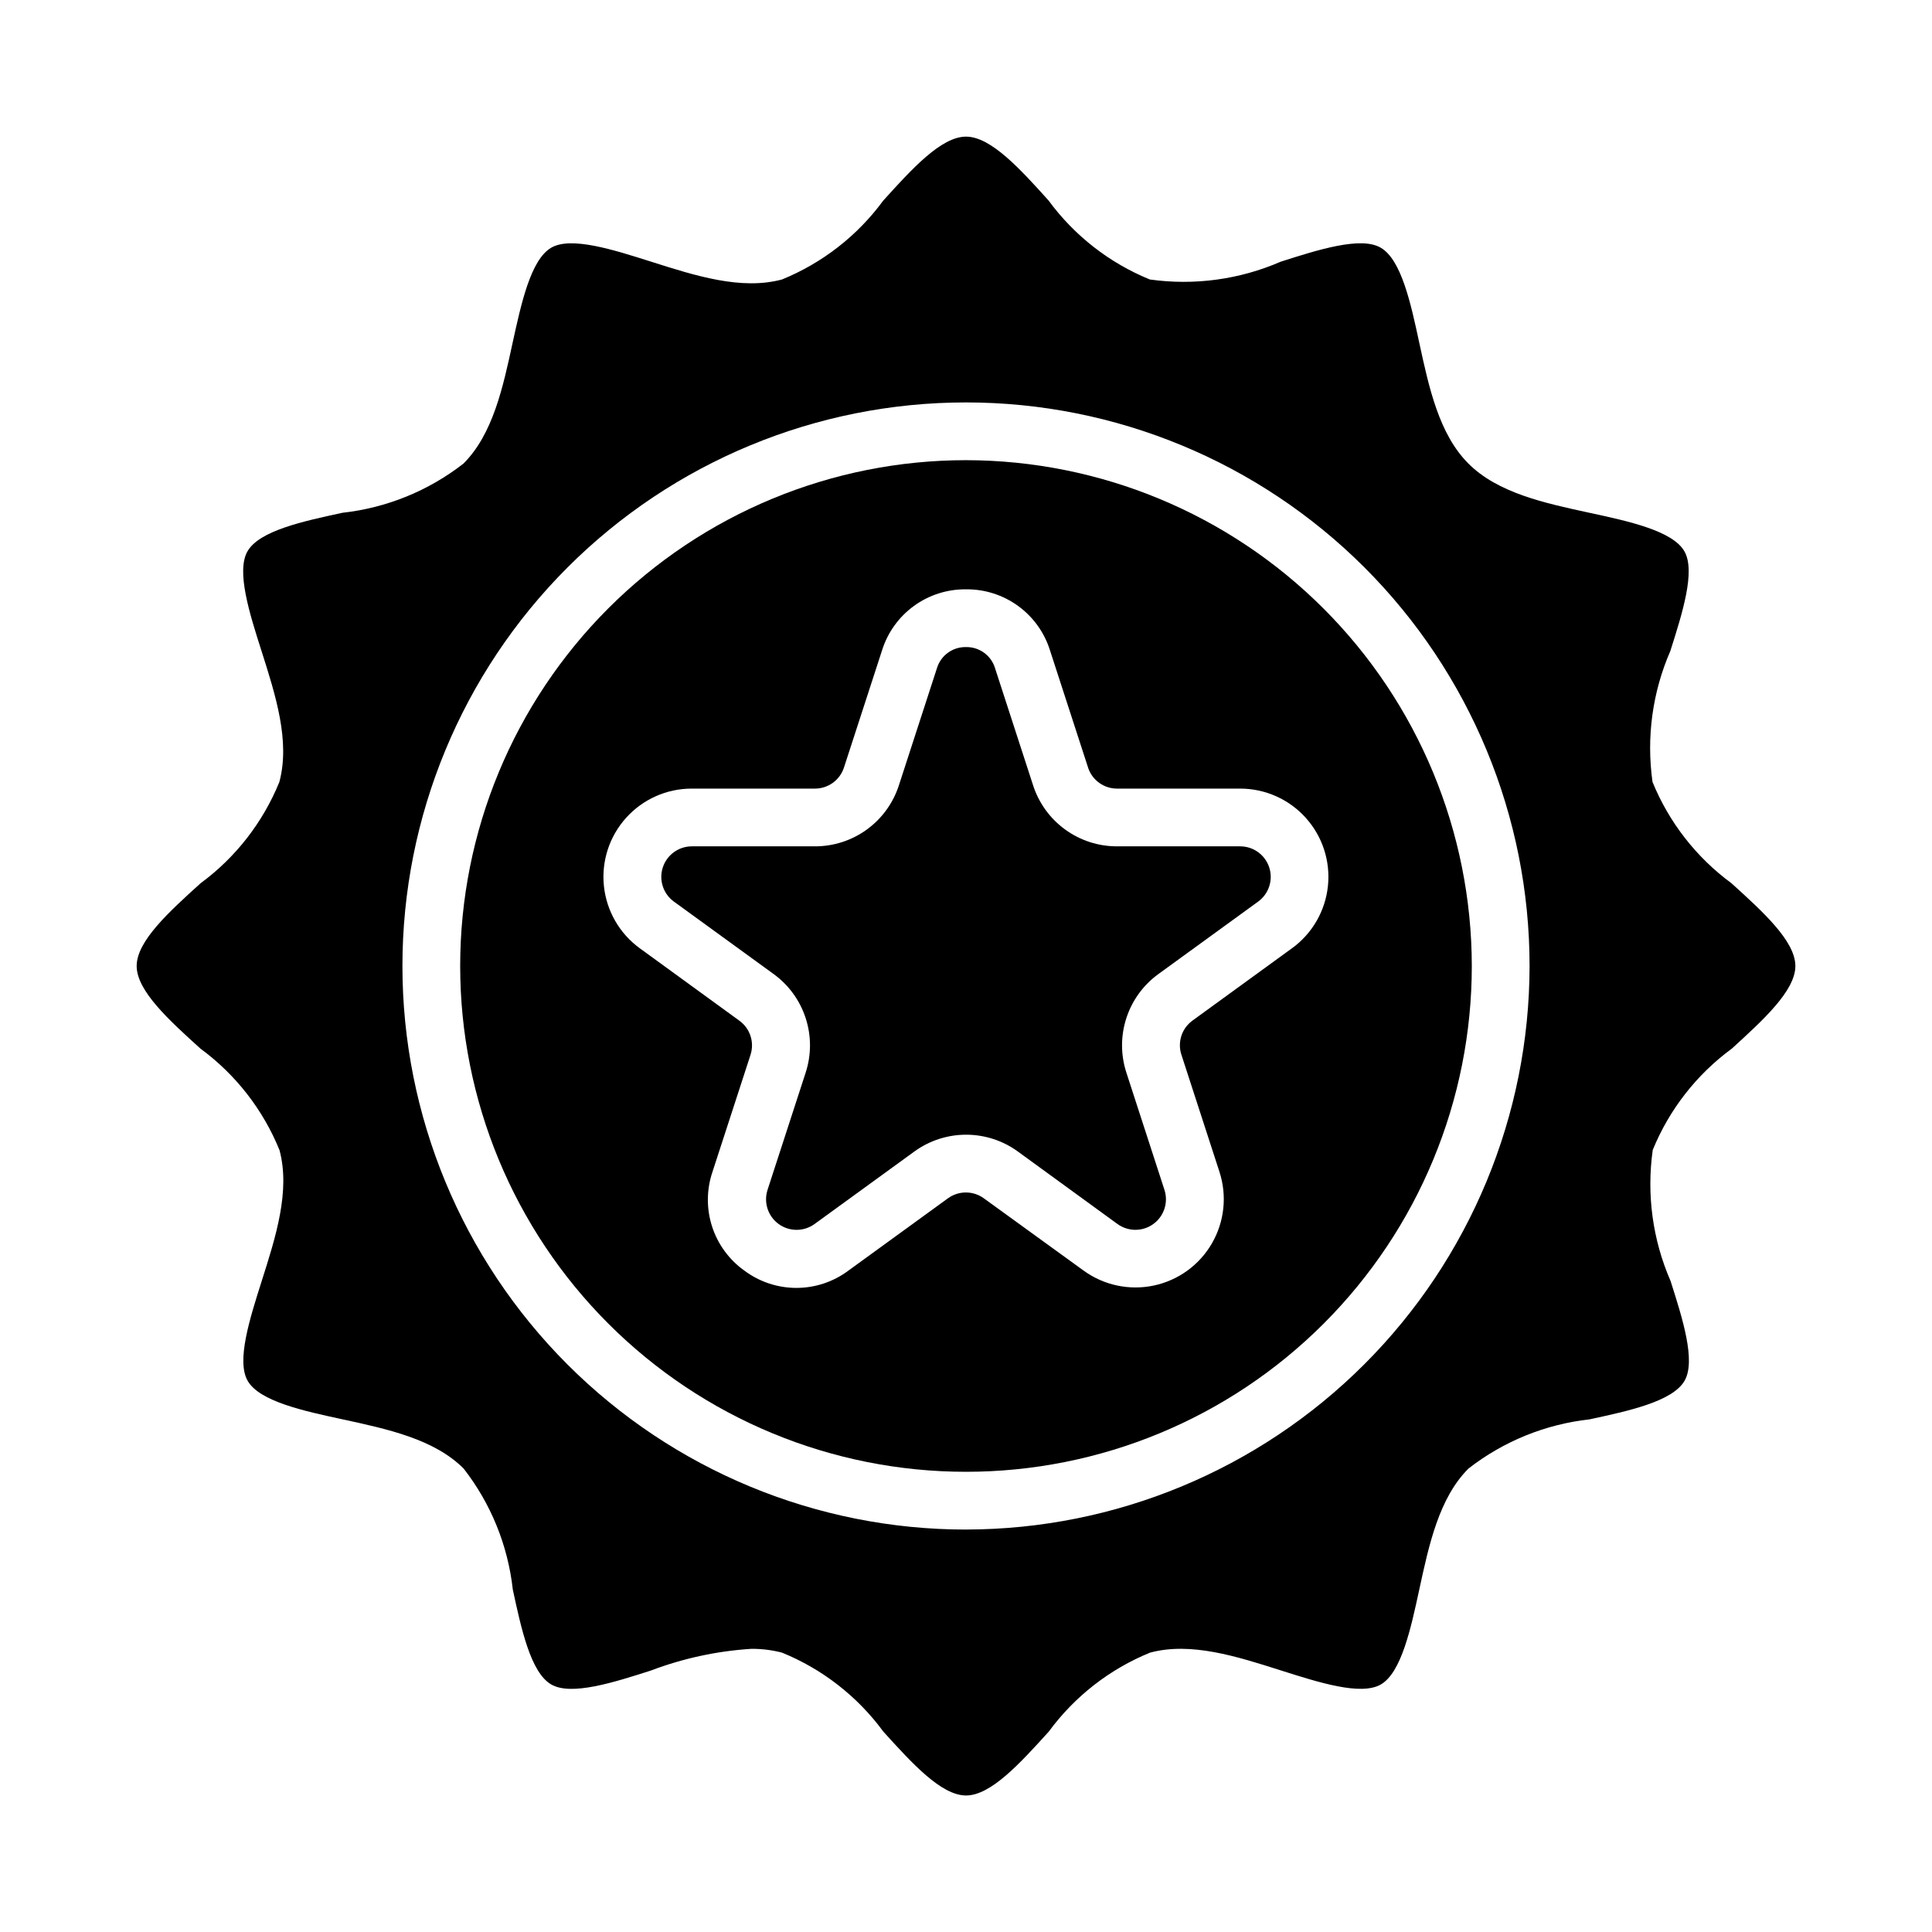
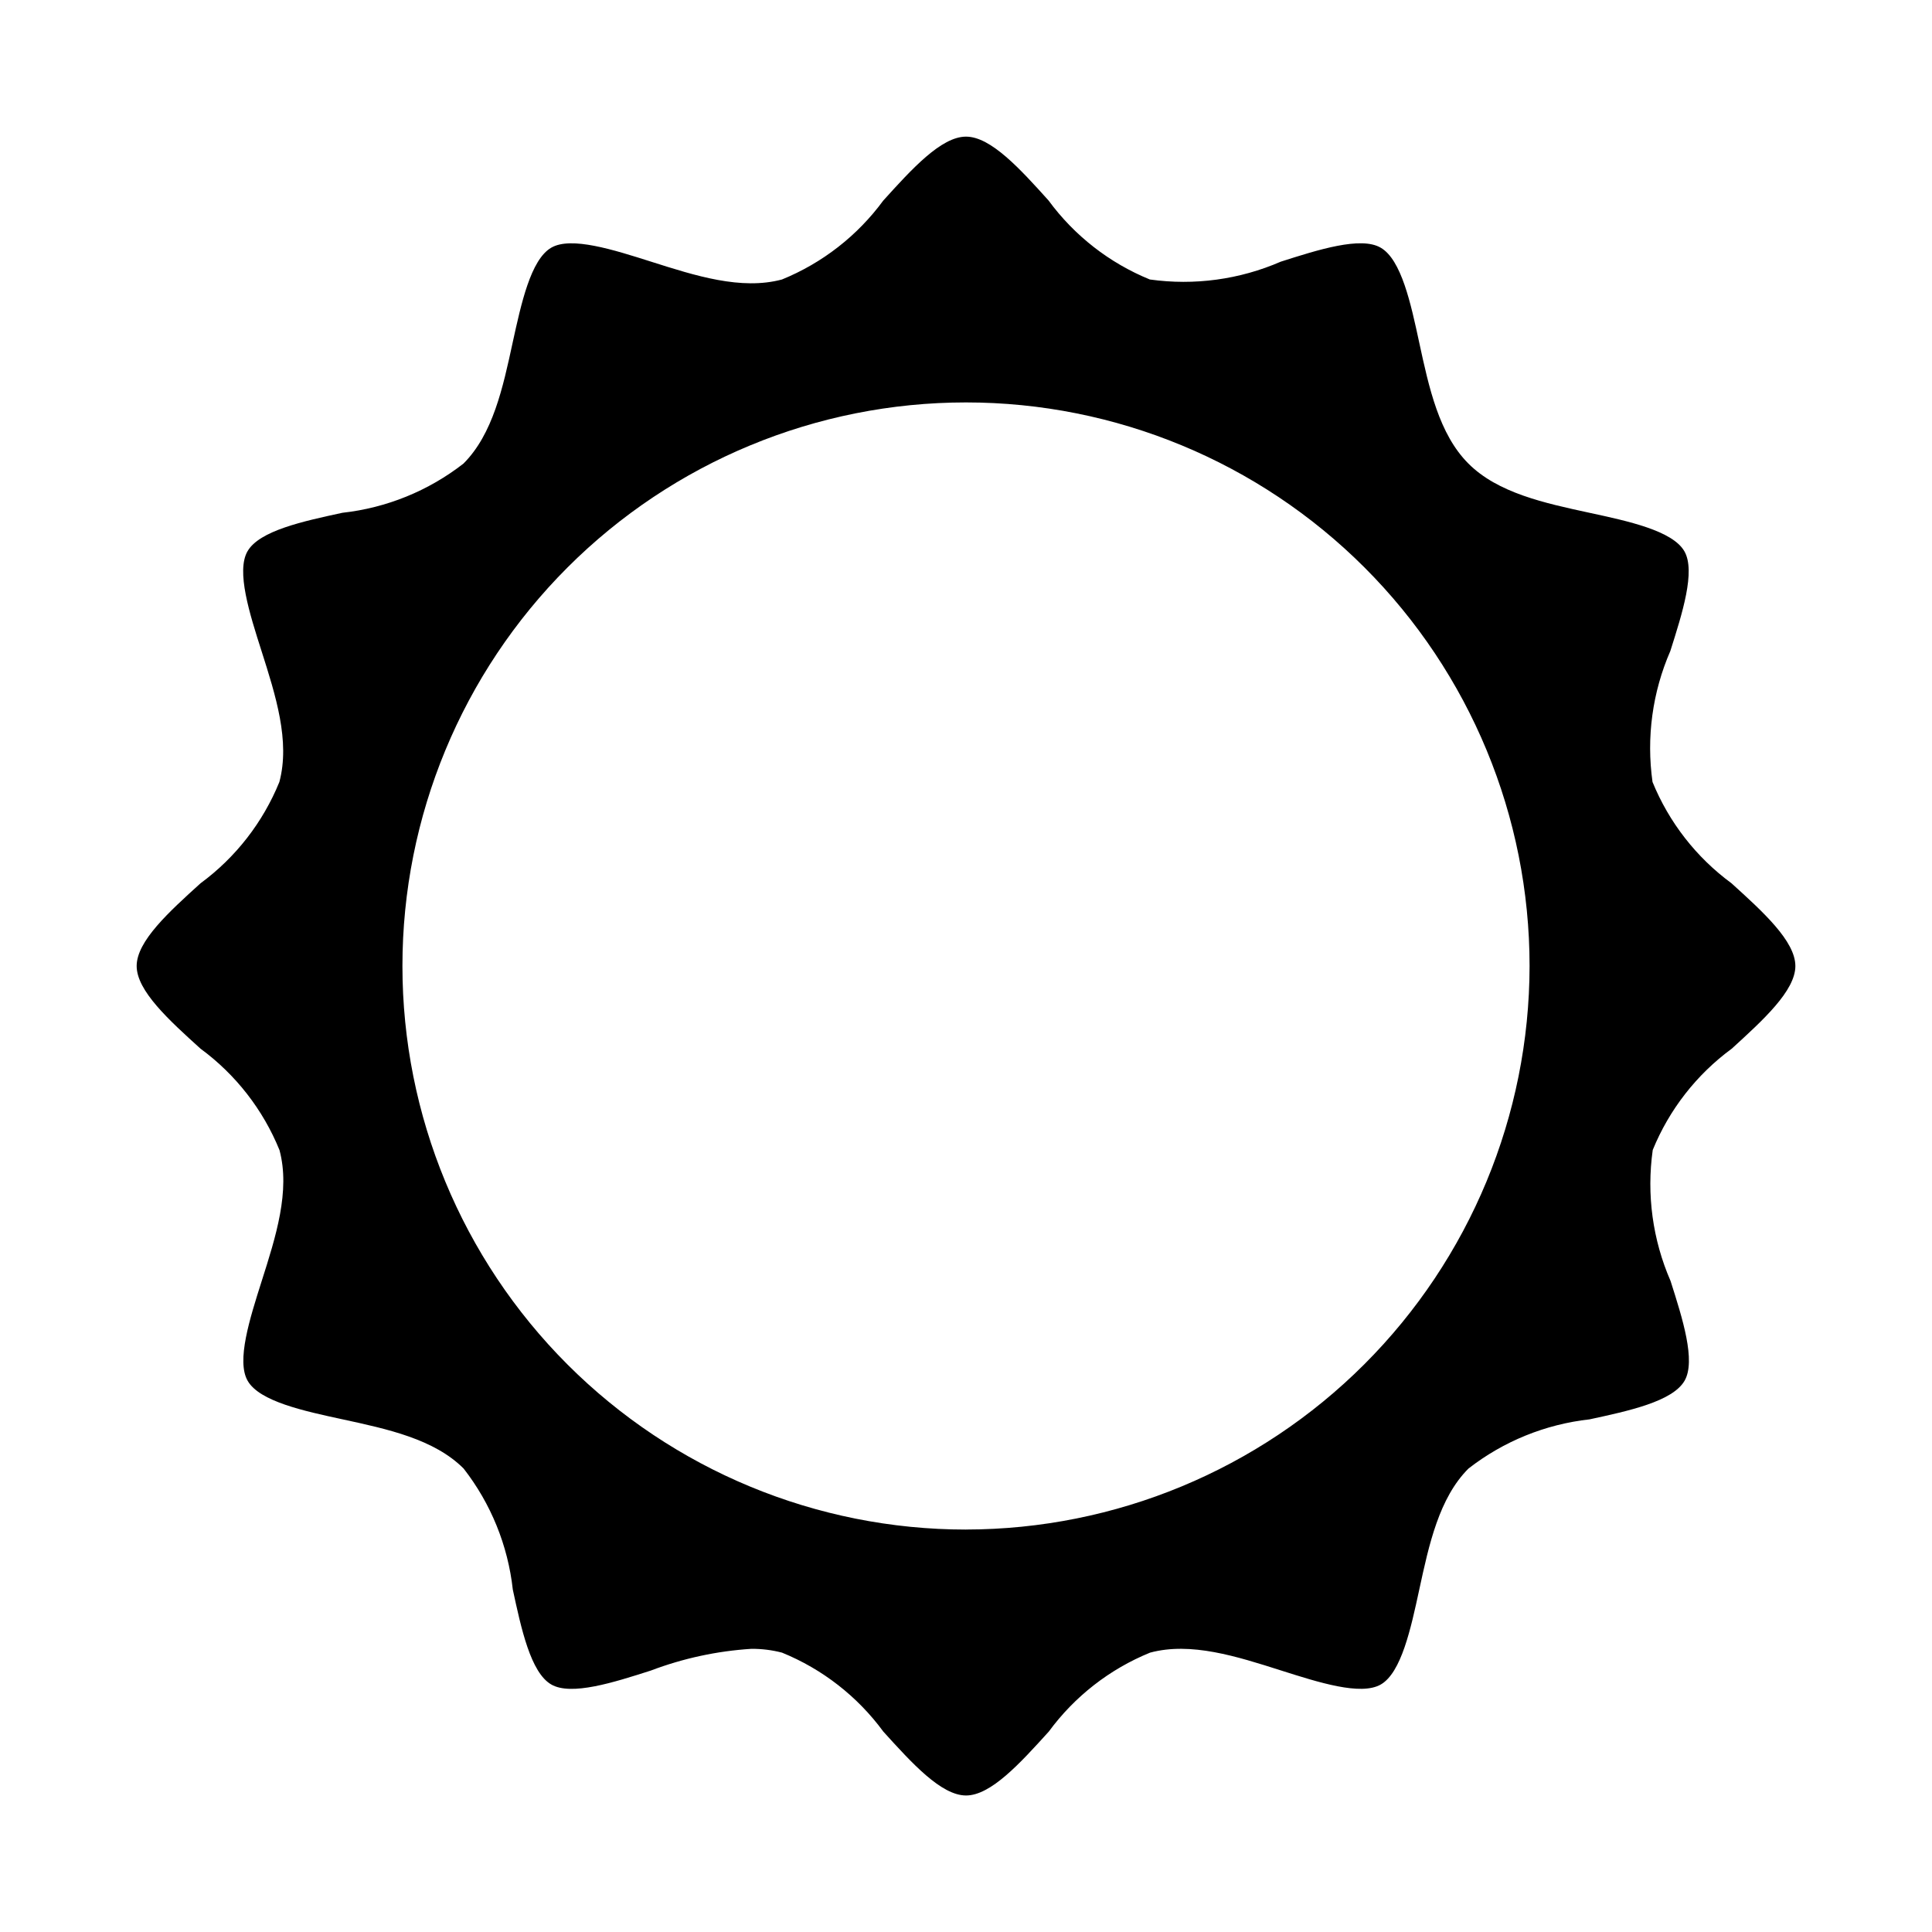
<svg xmlns="http://www.w3.org/2000/svg" fill="#000000" width="800px" height="800px" version="1.1" viewBox="144 144 512 512">
  <g>
-     <path d="m400 265.95c-35.551 0-69.648 14.125-94.785 39.262-25.137 25.137-39.262 59.234-39.262 94.785s14.125 69.645 39.262 94.781c25.137 25.141 59.234 39.262 94.785 39.262s69.645-14.121 94.781-39.262c25.141-25.137 39.262-59.23 39.262-94.781-0.043-35.539-14.176-69.609-39.305-94.738-25.133-25.129-59.203-39.266-94.738-39.309zm86.426 129.32-26.402 19.191v0.004c-2.844 2.055-4.031 5.715-2.938 9.051l10.086 31.047c2.047 6.305 1.324 13.184-1.992 18.926-3.312 5.742-8.91 9.809-15.395 11.188-6.484 1.379-13.25-0.059-18.613-3.953l-26.449-19.16c-2.836-2.062-6.676-2.062-9.512 0l-26.41 19.184c-3.973 2.961-8.797 4.559-13.75 4.559-4.957 0-9.781-1.598-13.754-4.559-4.039-2.867-7.047-6.957-8.578-11.668-1.531-4.711-1.504-9.789 0.078-14.484l10.094-31.047h-0.004c1.09-3.336-0.098-6.996-2.945-9.051l-26.379-19.184c-5.367-3.898-8.828-9.891-9.52-16.484-0.695-6.598 1.441-13.176 5.883-18.105 4.438-4.93 10.758-7.742 17.391-7.738h32.645c3.512 0.004 6.621-2.258 7.699-5.598l10.086-31.039c1.477-4.731 4.441-8.855 8.449-11.77 4.008-2.914 8.848-4.457 13.805-4.402 4.953-0.055 9.793 1.488 13.801 4.402 4.012 2.914 6.973 7.039 8.453 11.77l10.086 31.047h-0.004c1.078 3.34 4.191 5.598 7.699 5.59h32.645c6.621 0.008 12.93 2.82 17.355 7.742 4.43 4.922 6.566 11.492 5.875 18.074-0.688 6.586-4.133 12.57-9.484 16.469z" />
    <path d="m619.79 400c0-6.59-8.605-14.383-16.918-21.914v-0.004c-9.324-6.844-16.57-16.141-20.938-26.852-1.664-11.781-0.031-23.797 4.723-34.707 3.148-9.918 6.754-21.168 3.715-26.441-3.148-5.441-14.84-7.965-25.152-10.188-11.934-2.582-24.285-5.242-32.078-13.043-7.793-7.801-10.453-20.137-13.035-32.078-2.219-10.305-4.723-21.988-10.234-25.145-5.242-3.039-16.531 0.543-26.449 3.715-10.914 4.746-22.926 6.379-34.707 4.723-10.711-4.367-20-11.613-26.844-20.938-7.488-8.312-15.281-16.918-21.867-16.918-6.59 0-14.383 8.605-21.914 16.926h-0.004c-6.844 9.324-16.141 16.566-26.852 20.93-10.809 2.898-22.953-0.984-34.699-4.723-9.926-3.148-21.184-6.754-26.441-3.707-5.449 3.148-7.973 14.832-10.234 25.145-2.582 11.934-5.242 24.285-13.043 32.078-9.281 7.231-20.387 11.742-32.078 13.035-10.305 2.227-21.996 4.723-25.145 10.195-3.047 5.273 0.543 16.531 3.715 26.449 3.738 11.738 7.621 23.875 4.723 34.699-4.352 10.703-11.586 19.996-20.891 26.844-8.32 7.535-16.926 15.328-16.926 21.918s8.605 14.383 16.926 21.914c9.328 6.856 16.574 16.164 20.93 26.891 2.898 10.824-0.984 22.961-4.723 34.699-3.148 9.926-6.762 21.176-3.707 26.441 3.148 5.449 14.832 7.973 25.145 10.195 11.934 2.582 24.285 5.242 32.078 13.043 7.231 9.281 11.742 20.387 13.035 32.082 2.227 10.305 4.723 21.996 10.195 25.145 5.281 3.055 16.531-0.535 26.449-3.715v-0.004c8.52-3.223 17.473-5.152 26.559-5.731 2.746-0.023 5.484 0.316 8.141 1.008 10.711 4.363 20.008 11.609 26.852 20.93 7.535 8.32 15.328 16.926 21.914 16.926 6.59 0 14.383-8.605 21.914-16.918h0.004c6.844-9.324 16.137-16.574 26.852-20.938 10.801-2.906 22.953 0.984 34.699 4.723 9.91 3.148 21.16 6.769 26.449 3.715 5.441-3.148 7.965-14.832 10.188-25.137 2.582-11.941 5.25-24.293 13.043-32.086 9.281-7.227 20.387-11.738 32.078-13.035 10.312-2.227 21.996-4.723 25.191-10.234 3.039-5.273-0.551-16.531-3.715-26.441-4.754-10.91-6.387-22.93-4.723-34.715 4.371-10.707 11.617-20 20.938-26.844 8.258-7.535 16.863-15.328 16.863-21.914zm-219.79 149.35c-39.609 0-77.598-15.734-105.61-43.742-28.008-28.012-43.742-65.996-43.742-105.61s15.734-77.598 43.742-105.61c28.008-28.008 65.996-43.742 105.61-43.742s77.594 15.734 105.61 43.742c28.008 28.008 43.742 65.996 43.742 105.61-0.047 39.594-15.797 77.555-43.793 105.55-28 27.996-65.961 43.746-105.55 43.793z" />
-     <path d="m472.68 368.29h-32.645c-4.945 0.012-9.762-1.551-13.762-4.457s-6.973-7.008-8.492-11.711l-10.086-31.047h0.004c-1.023-3.379-4.172-5.664-7.699-5.59-3.531-0.074-6.676 2.211-7.699 5.59l-10.086 31.047c-1.52 4.703-4.492 8.805-8.492 11.711s-8.816 4.465-13.762 4.457h-32.645c-3.5 0.016-6.598 2.277-7.672 5.609-1.074 3.332 0.113 6.977 2.949 9.035l26.41 19.184c4.004 2.898 6.981 6.992 8.508 11.695 1.531 4.699 1.527 9.762-0.008 14.461l-10.094 31.047h0.004c-1.086 3.336 0.098 6.992 2.934 9.055 2.84 2.062 6.684 2.062 9.52 0l26.41-19.184c3.992-2.914 8.809-4.484 13.754-4.484 4.941 0 9.758 1.57 13.75 4.484l26.363 19.184c2.84 2.055 6.676 2.055 9.512-0.008 2.832-2.062 4.019-5.711 2.934-9.047l-10.082-31.047c-1.535-4.699-1.539-9.762-0.012-14.461 1.527-4.703 4.508-8.797 8.512-11.695l26.41-19.184c2.836-2.059 4.027-5.703 2.949-9.035-1.074-3.332-4.168-5.594-7.672-5.609z" />
  </g>
</svg>